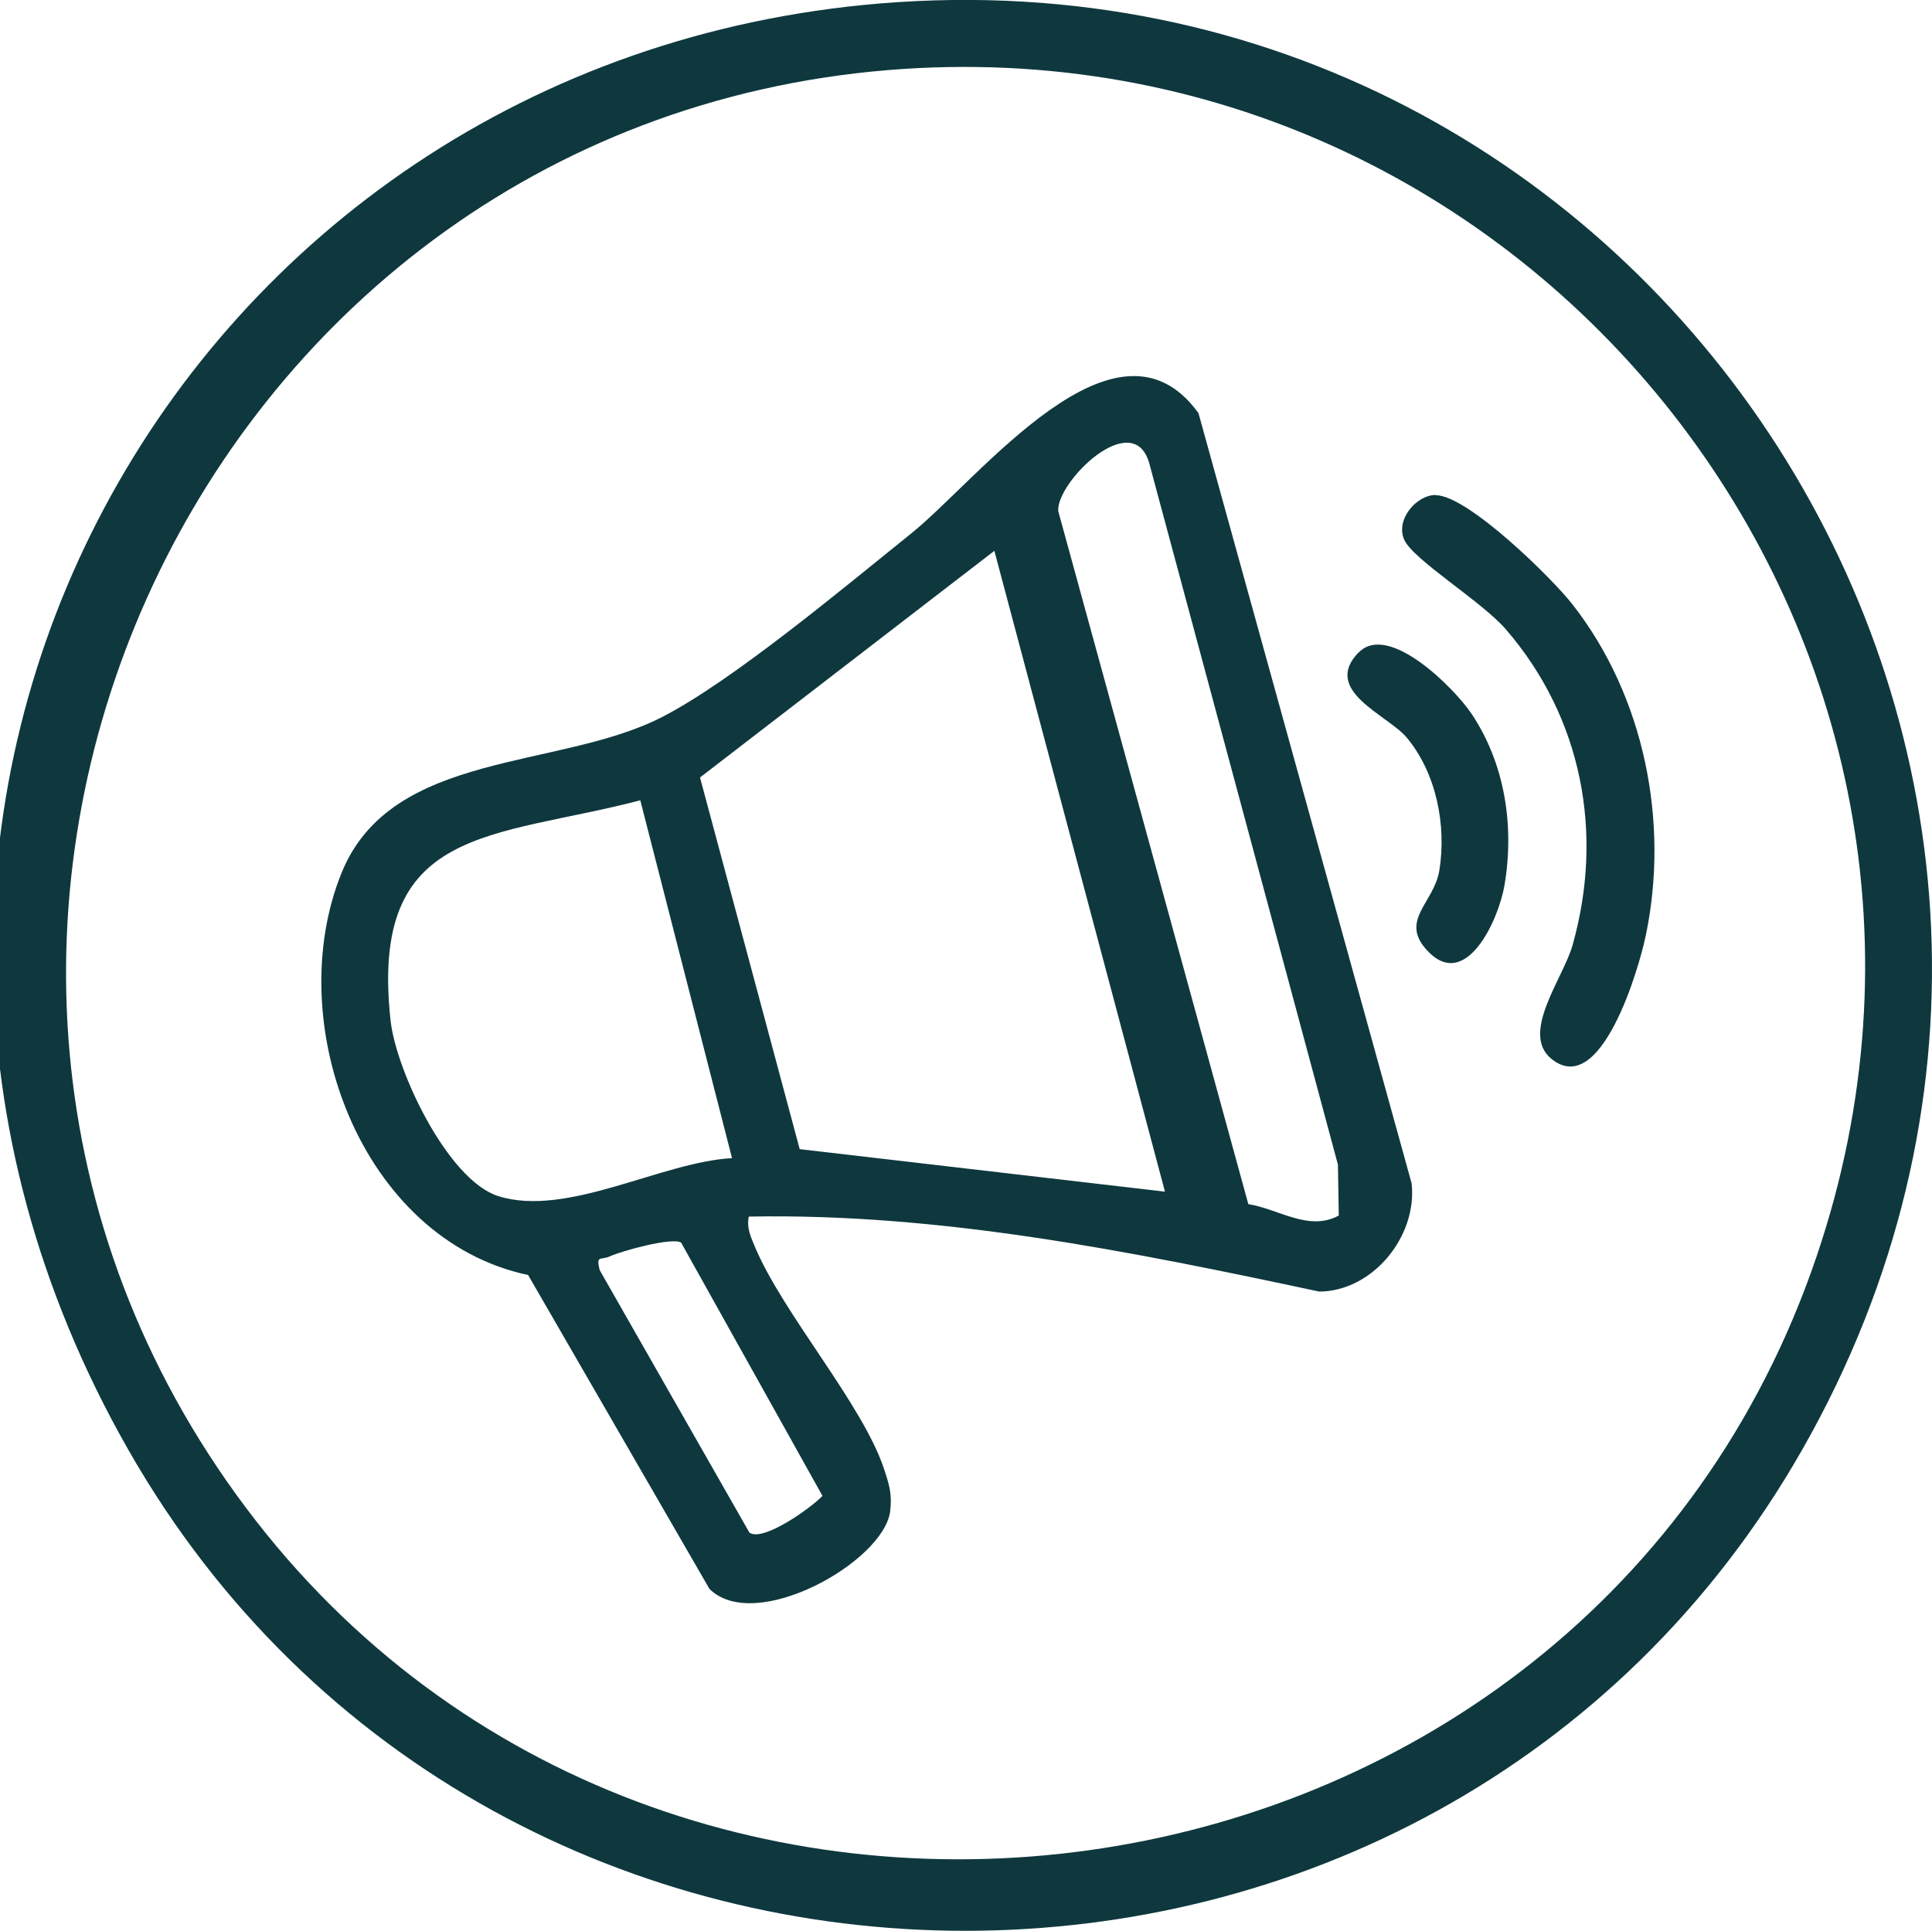
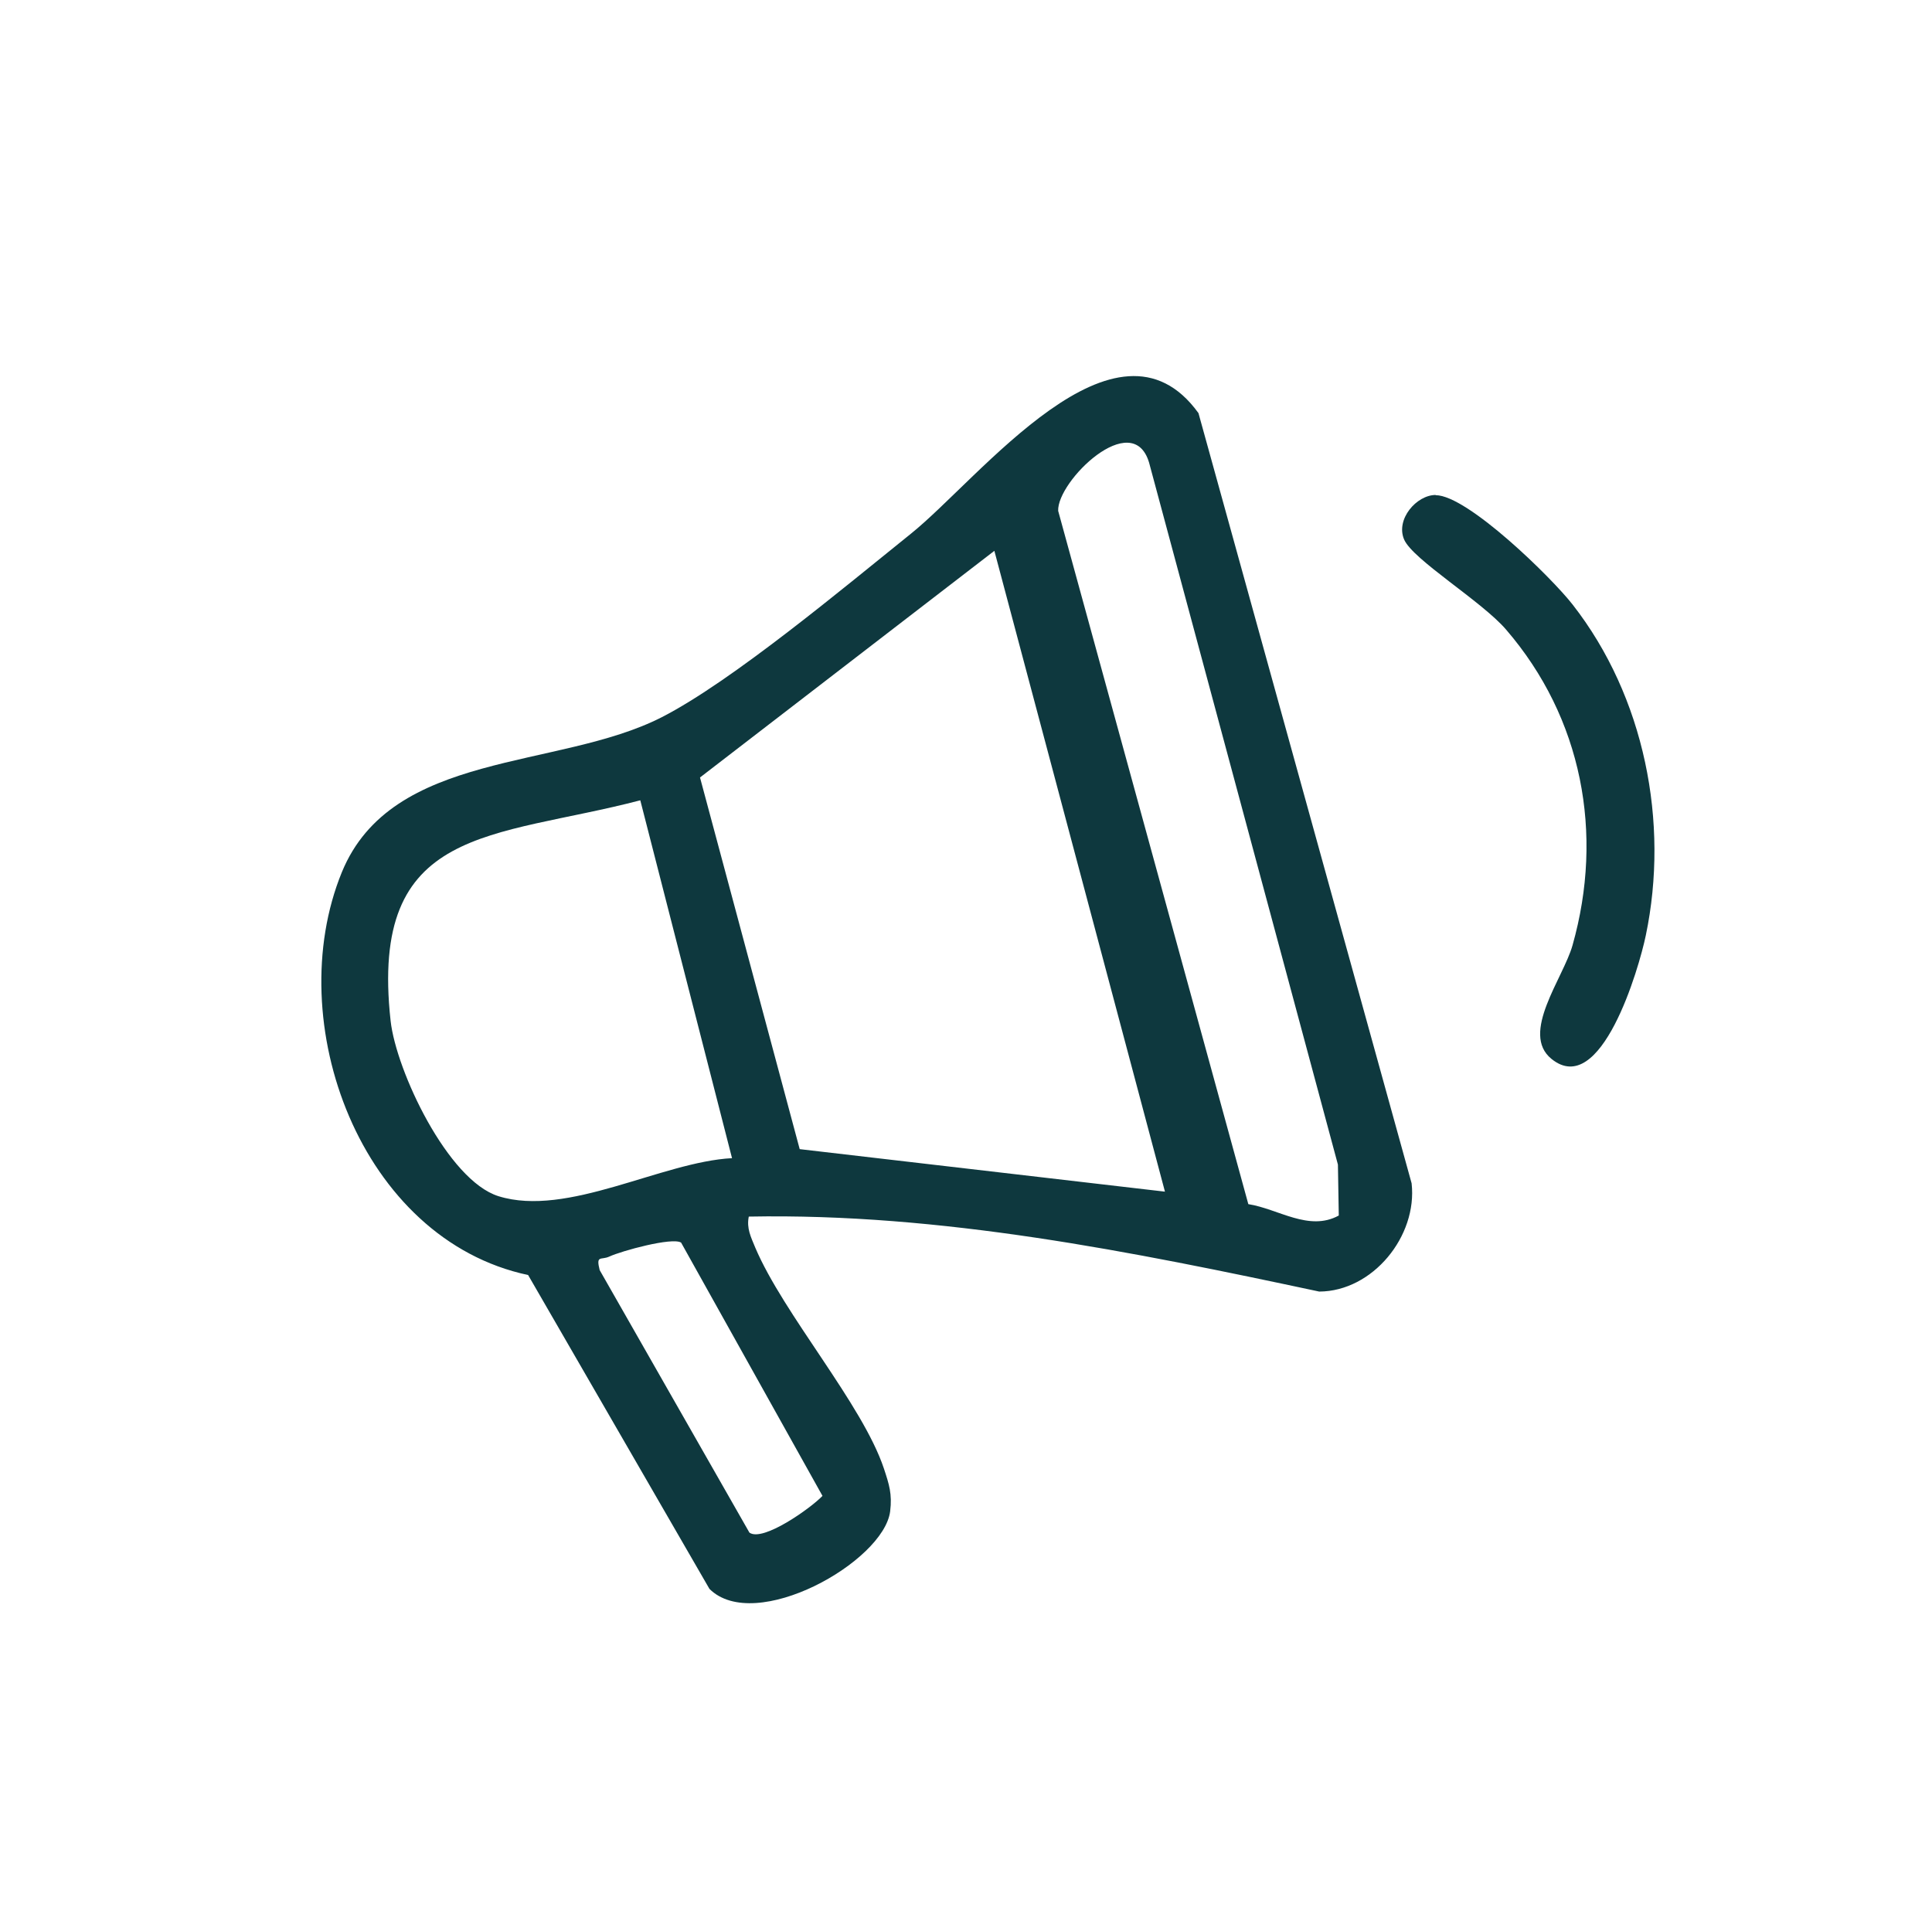
<svg xmlns="http://www.w3.org/2000/svg" id="Capa_2" data-name="Capa 2" viewBox="0 0 89.92 89.88">
  <defs>
    <style>      .cls-1 {        fill: #0e383e;      }    </style>
  </defs>
  <g id="Capa_1-2" data-name="Capa 1">
    <g>
-       <path class="cls-1" d="M40.97.16c36.15-2.99,60.97,35.64,42.91,67.32-17.02,29.86-60.89,29.86-77.91,0S8.36,2.86,40.97.16ZM41.36,3.26C8.82,5.93-8.22,43.92,11.43,70.16s62.39,19.97,73.12-11.68C94.26,29.88,71.31.81,41.36,3.26Z" />
      <path class="cls-1" d="M34.85,56.63c-.11.55.1.95.3,1.44,1.32,3.11,4.99,7.29,5.99,10.29.24.73.39,1.18.29,1.99-.3,2.35-6.29,5.72-8.41,3.61l-8.44-14.61c-7.8-1.66-11.52-11.77-8.67-18.75,2.33-5.68,10.07-4.76,14.88-7.21,3.29-1.68,8.56-6.1,11.61-8.55,3.2-2.57,9.56-10.9,13.38-5.61l9.92,35.85c.28,2.46-1.81,5.03-4.3,5.04-8.72-1.86-17.59-3.66-26.55-3.49ZM62.31,56.58l-.04-2.37-8.79-32.68c-.77-2.56-4.29.87-4.23,2.25l8.85,32.27c1.4.22,2.82,1.29,4.21.53ZM54.22,55.47l-7.94-29.83-13.7,10.55,4.64,17.3,17.01,1.98ZM29.81,37.25c-6.88,1.8-12.64,1.13-11.63,10.27.26,2.33,2.66,7.42,5.02,8.16,3.2,1,7.6-1.6,10.87-1.77l-4.27-16.66ZM31.7,57.84c-.42-.26-2.78.39-3.34.65-.39.18-.63-.09-.45.63l6.97,12.22c.63.45,2.87-1.15,3.4-1.71l-6.58-11.79Z" />
      <path class="cls-1" d="M66.82,23.05c1.48,0,5.41,3.85,6.38,5.1,3.34,4.28,4.5,10.13,3.4,15.39-.32,1.55-2.09,7.62-4.39,5.75-1.47-1.19.55-3.76.98-5.29,1.47-5.2.45-10.58-3.09-14.69-1.13-1.32-4.35-3.26-4.75-4.2s.58-2.07,1.47-2.07Z" />
-       <path class="cls-1" d="M63.24,30.37c1.39-1.42,4.46,1.67,5.26,2.87,1.55,2.33,1.99,5.22,1.52,7.98-.27,1.59-1.8,4.97-3.6,3.02-1.3-1.41.32-2.2.57-3.72.34-2.1-.14-4.54-1.52-6.19-.89-1.06-3.98-2.18-2.23-3.97Z" />
    </g>
  </g>
</svg>